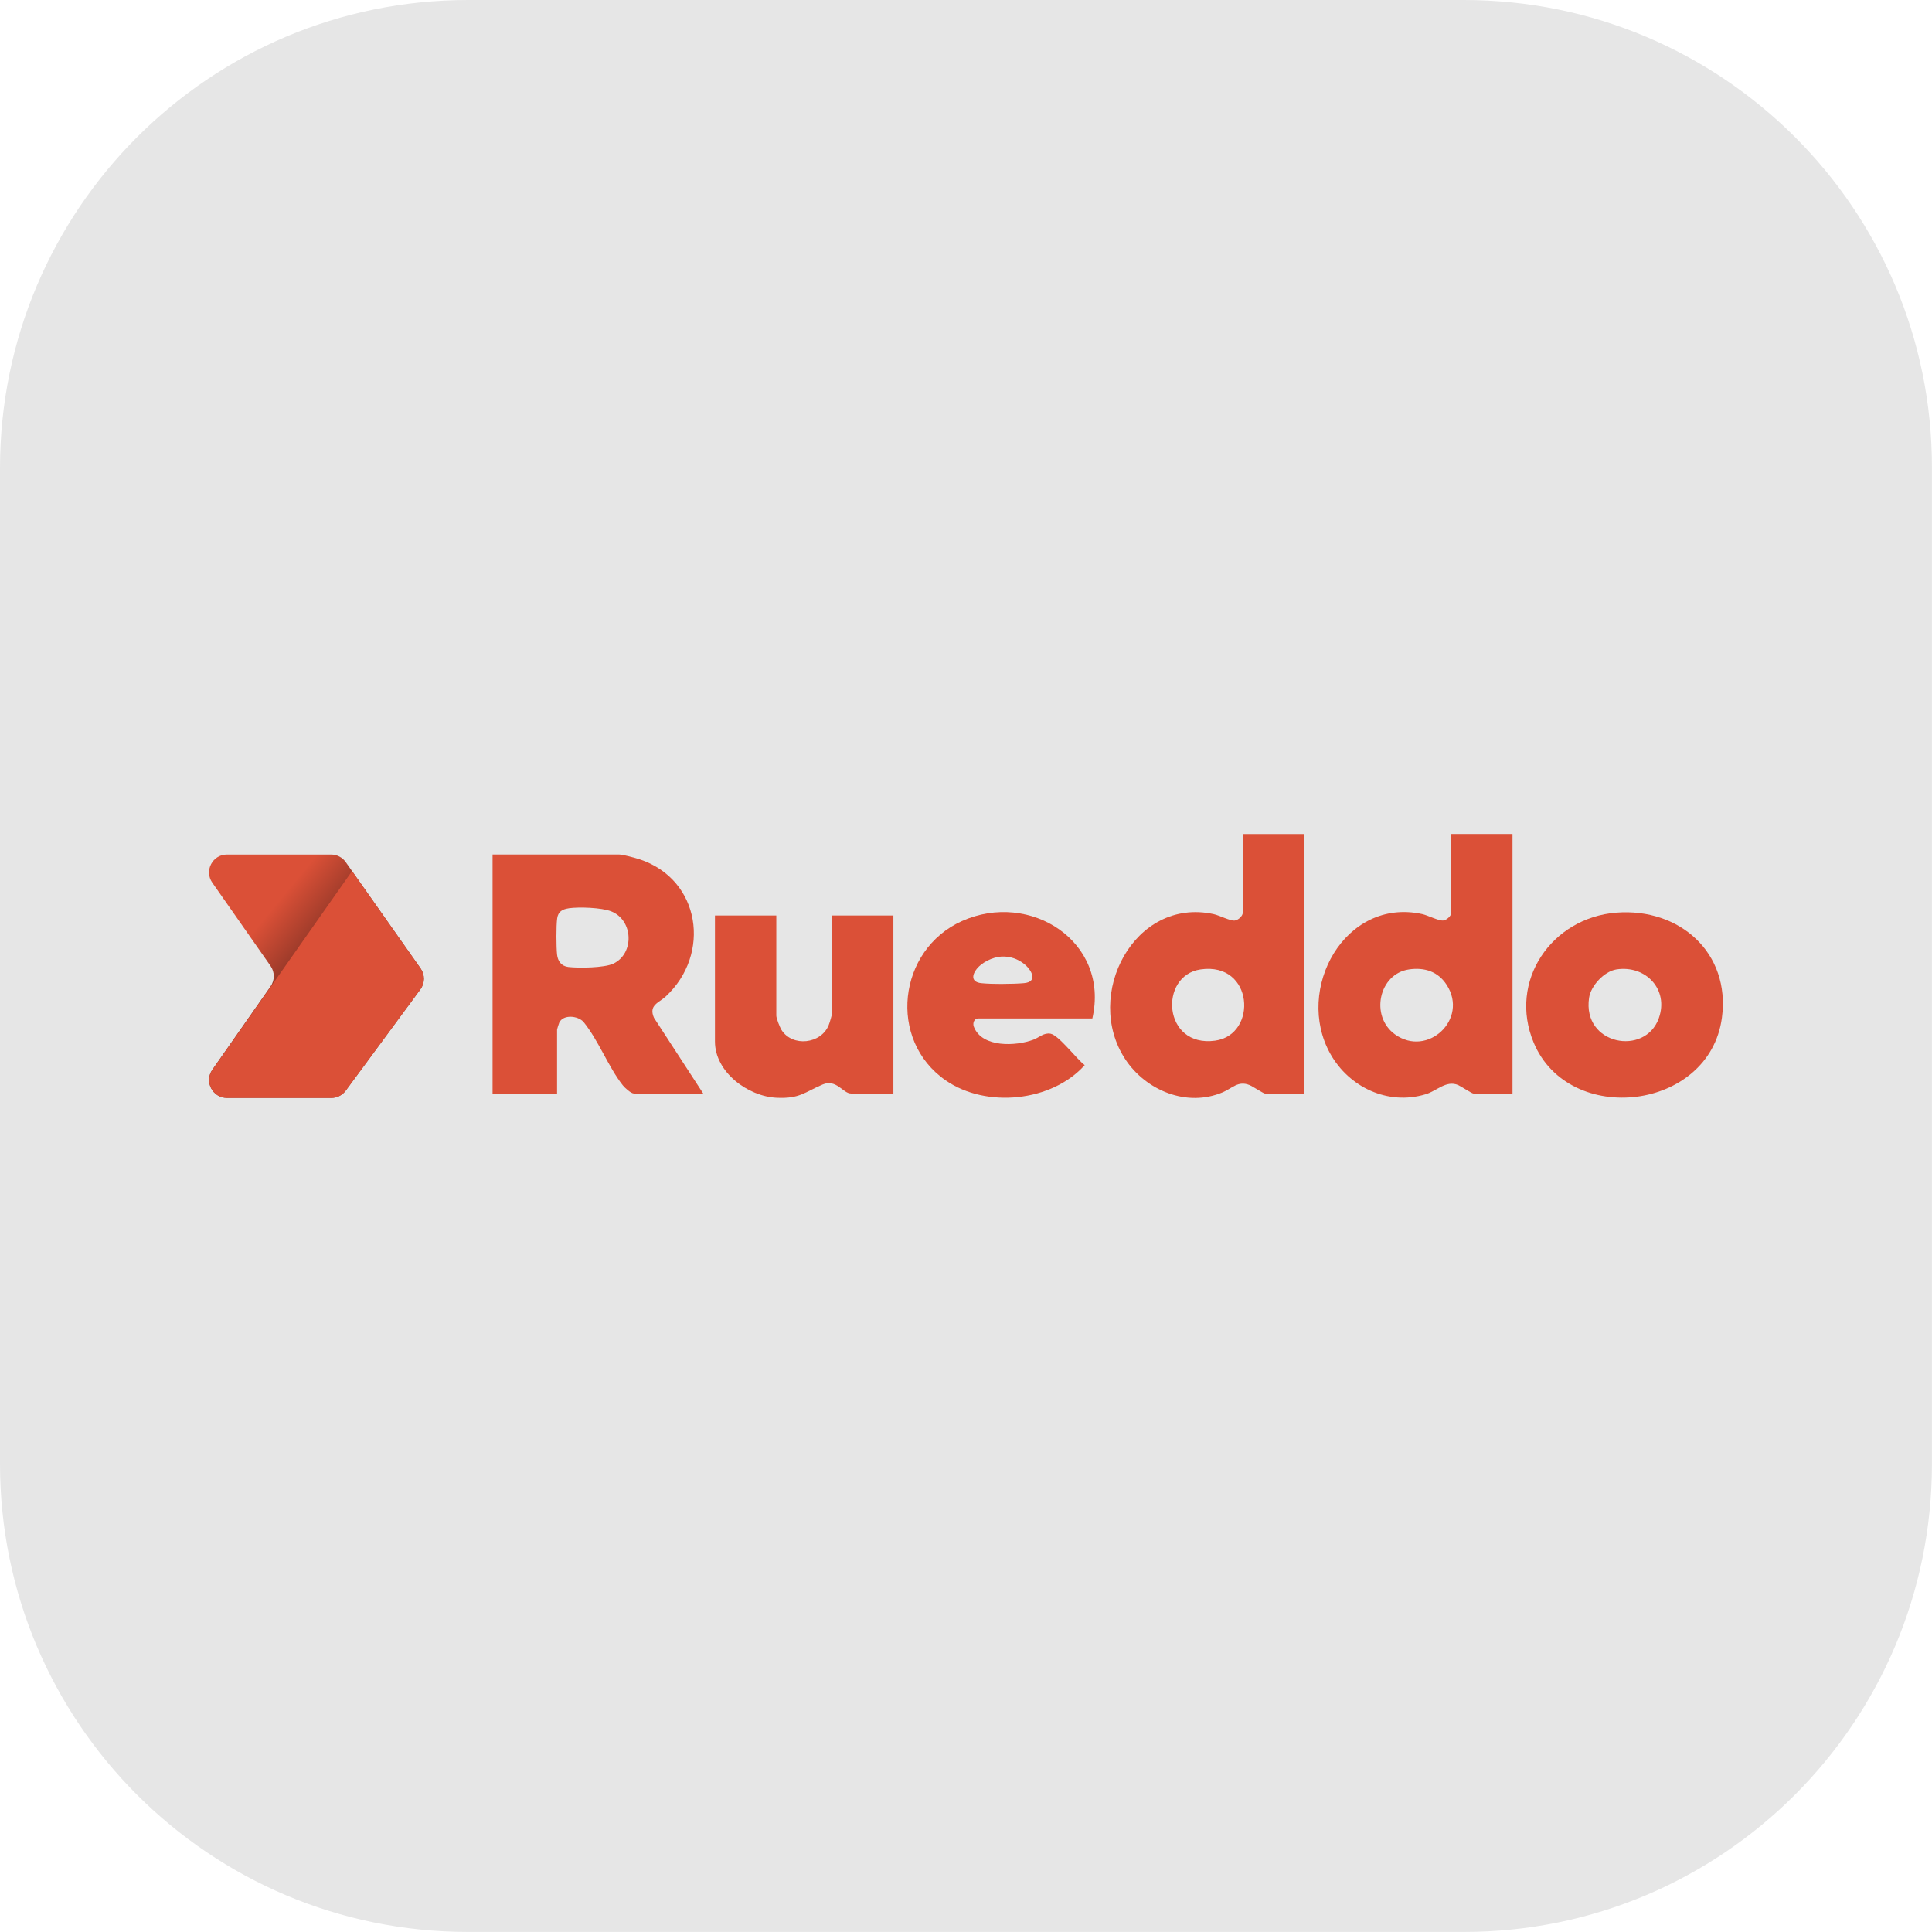
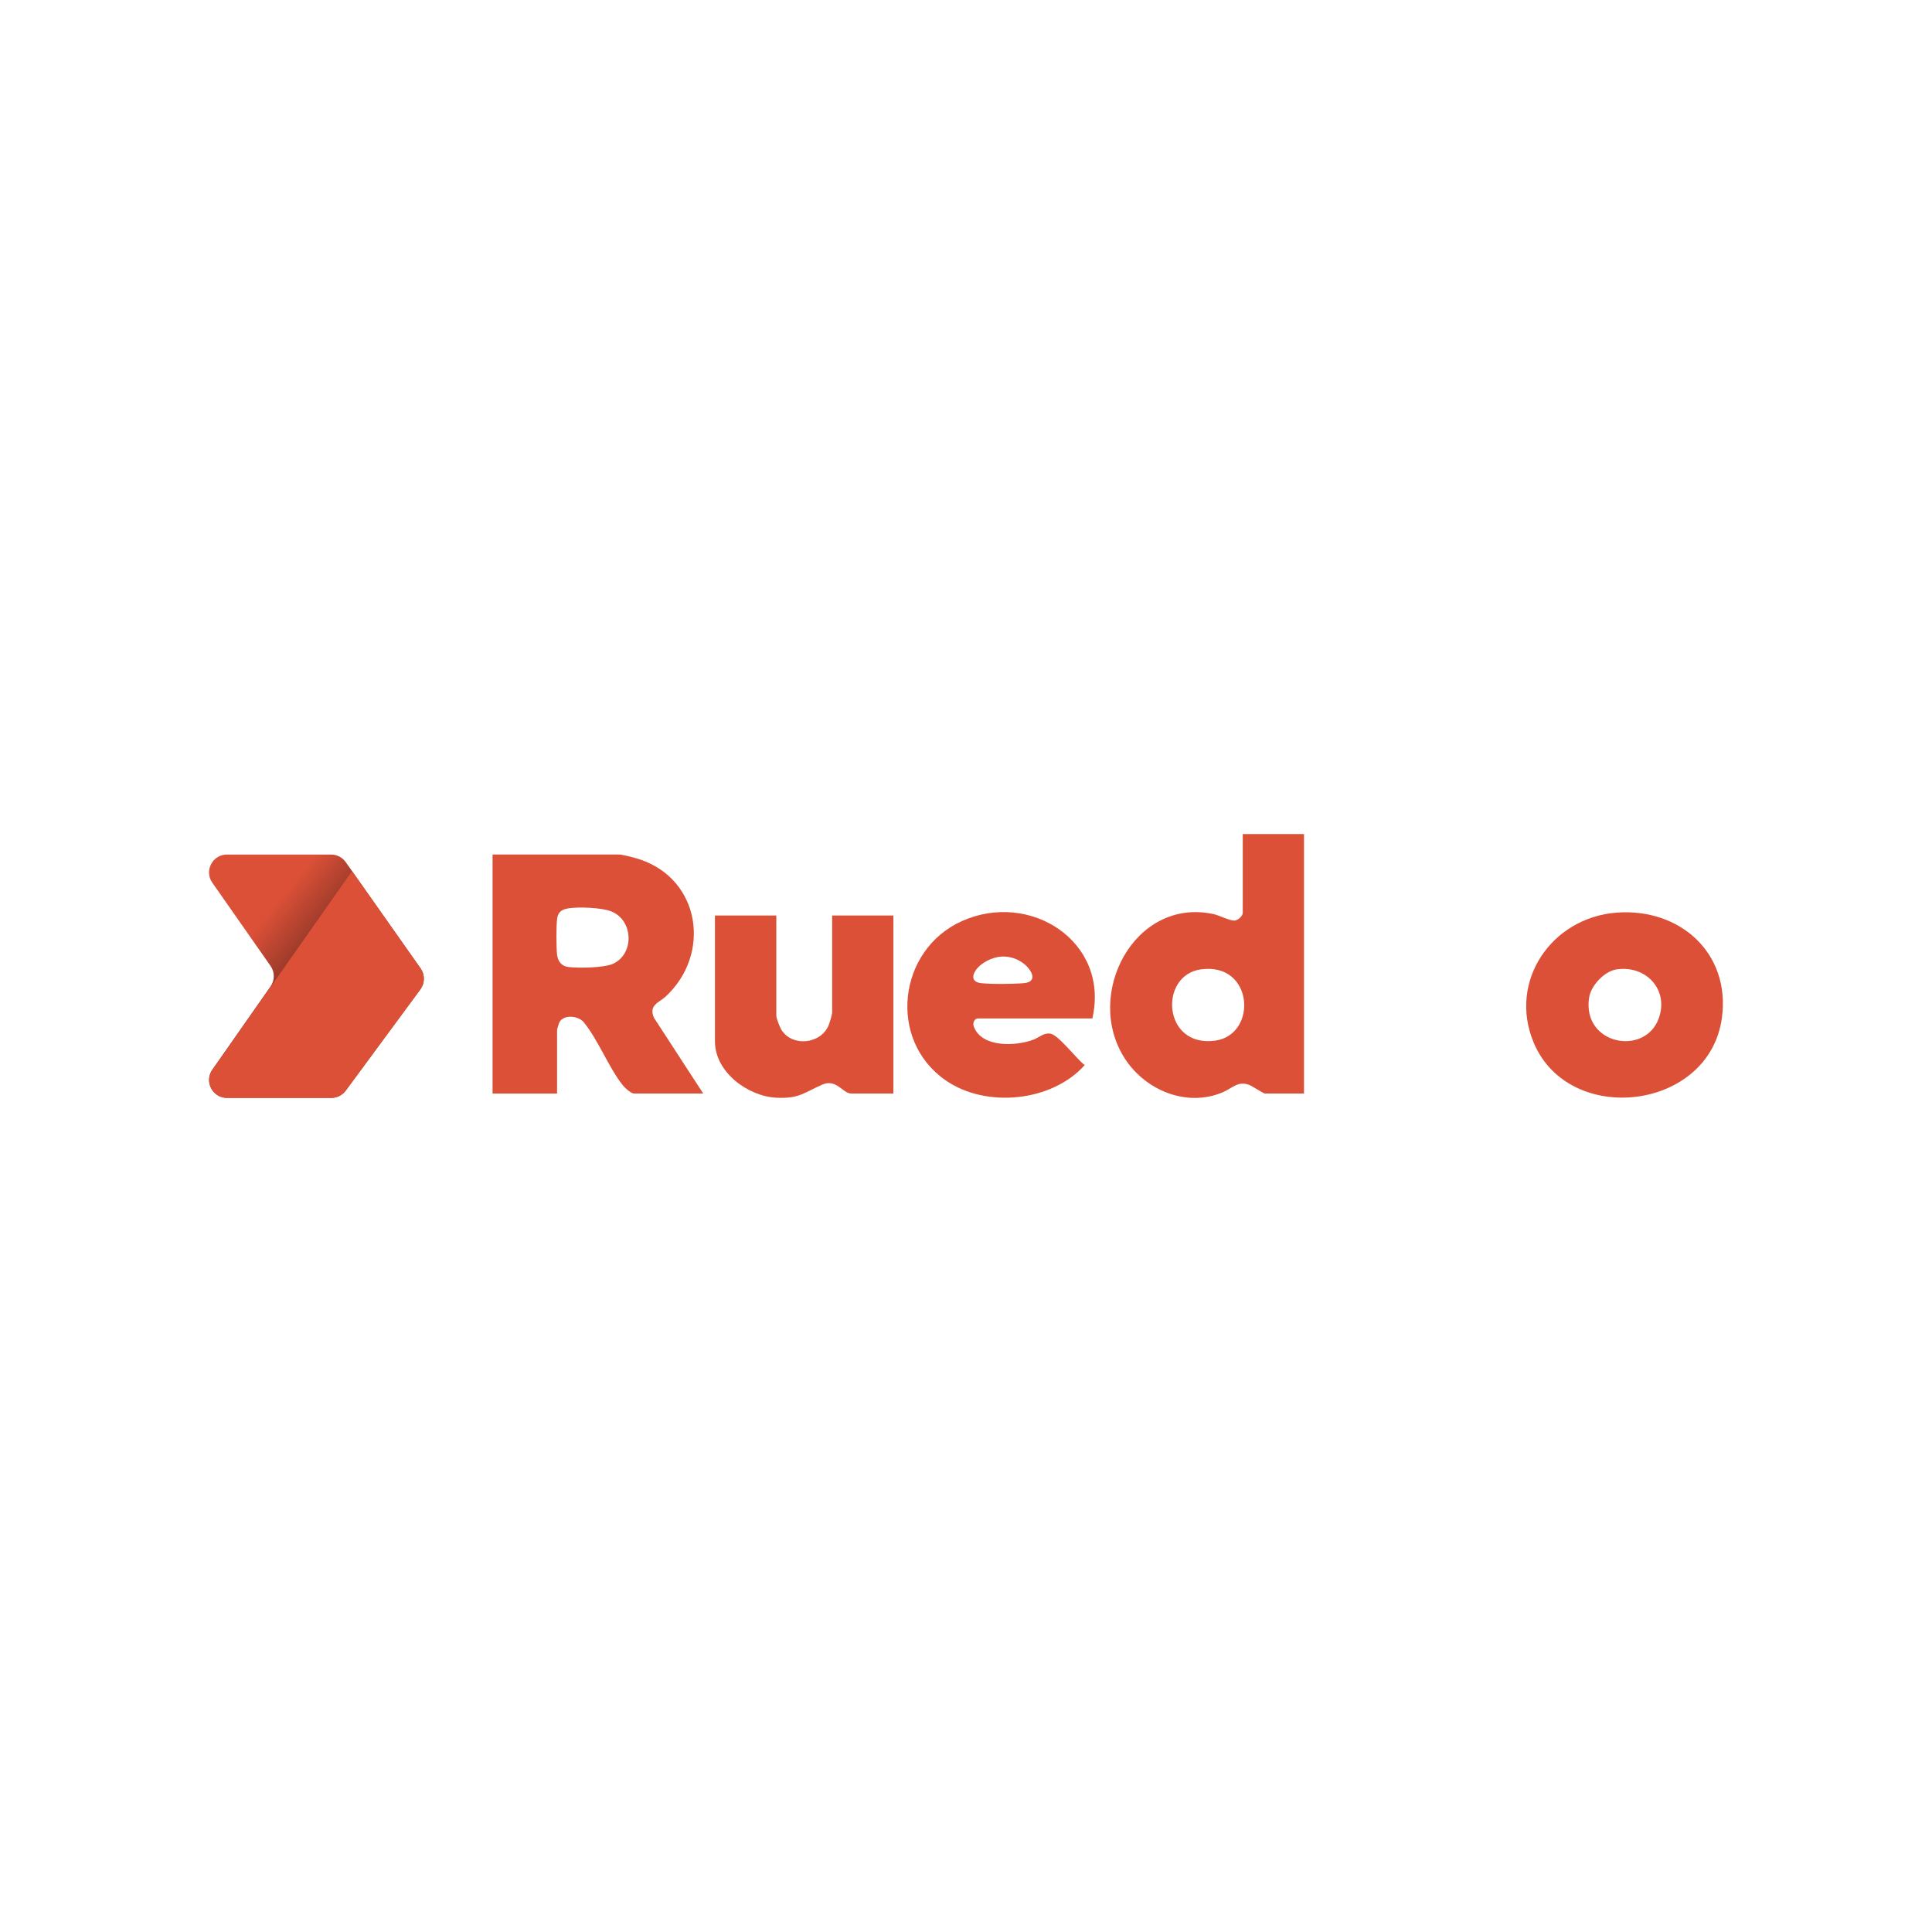
<svg xmlns="http://www.w3.org/2000/svg" id="uuid-4b352906-64a0-4d3d-a3a5-47e0b4169487" data-name="Capa 1" viewBox="0 0 367.48 367.48">
  <defs>
    <style>
      .uuid-ebc208b3-87ee-42b7-99f9-31ba4c850c66 {
        fill: url(#uuid-077a9aa5-1dc5-47eb-8b93-c75902cf2545);
      }

      .uuid-869468b7-dfb5-4523-bcbe-a8e331005da6 {
        fill: #e6e6e6;
      }

      .uuid-2bad9eec-1108-42dc-9a9a-c1e360f5cd41 {
        fill: #db5037;
      }
    </style>
    <linearGradient id="uuid-077a9aa5-1dc5-47eb-8b93-c75902cf2545" data-name="Degradado sin nombre 26" x1="45.99" y1="179.85" x2="54.62" y2="186.96" gradientUnits="userSpaceOnUse">
      <stop offset="0" stop-color="#db5037" />
      <stop offset="1" stop-color="#8e3627" />
    </linearGradient>
  </defs>
-   <path class="uuid-869468b7-dfb5-4523-bcbe-a8e331005da6" d="M278.44,0H89.03C39.86,0,0,39.86,0,89.03v189.41c0,49.18,39.86,89.03,89.03,89.03h189.41c49.18,0,89.03-39.86,89.03-89.03V89.03c.08-49.18-39.86-89.03-89.03-89.03Z" />
  <g>
    <g>
      <path class="uuid-2bad9eec-1108-42dc-9a9a-c1e360f5cd41" d="M133.76,207.99h-13.19c-.55,0-1.75-1.1-2.11-1.56-2.74-3.47-4.63-8.58-7.5-12.09-1.1-1.15-3.76-1.42-4.57.13-.09.18-.43,1.28-.43,1.4v12.13h-12.27v-45.47h24.02c.74,0,3.17.66,3.98.93,11.59,3.86,13.61,18.06,4.92,26.09-1.32,1.21-3.27,1.63-2.22,4.04l9.37,14.41ZM108.16,172.77c-1.2.17-2,.64-2.18,1.9-.2,1.42-.18,5.47-.02,6.91.14,1.25.83,2.19,2.14,2.35,1.97.23,6.84.18,8.57-.64,4.03-1.92,3.8-8.27-.41-9.94-1.85-.73-6.12-.87-8.1-.59Z" />
-       <path class="uuid-2bad9eec-1108-42dc-9a9a-c1e360f5cd41" d="M287.69,158.65v49.34h-7.46c-.27,0-2.38-1.39-2.88-1.61-2.27-.96-4.02,1.1-6.17,1.75-7.18,2.18-14.58-1.33-18.14-7.69-6.87-12.26,2.77-29.77,17.45-26.58,1.1.24,3.1,1.29,3.99,1.23.64-.04,1.56-.86,1.56-1.47v-14.99h11.65ZM268.01,184.39c-5.74.82-7.47,8.89-2.68,12.35,6.17,4.45,14.06-2.86,9.84-9.41-1.64-2.54-4.2-3.37-7.17-2.94Z" />
      <path class="uuid-2bad9eec-1108-42dc-9a9a-c1e360f5cd41" d="M248.03,158.65v49.34h-7.46c-.24,0-2.34-1.38-2.89-1.6-2.19-.89-3.27.59-5.11,1.37-6.84,2.9-14.64-.36-18.55-6.31-7.99-12.16,1.72-30.85,16.81-27.58,1.1.24,3.1,1.29,3.99,1.23.64-.04,1.56-.86,1.56-1.47v-14.99h11.65ZM228.36,184.39c-7.98,1.15-7.22,14.91,2.76,13.55,8.16-1.11,7.36-15.02-2.76-13.55Z" />
      <path class="uuid-2bad9eec-1108-42dc-9a9a-c1e360f5cd41" d="M307.47,173.59c12.02-.92,21.71,7.66,20.05,20-2.38,17.69-29.06,20.77-35.79,4.75-4.92-11.71,3.4-23.8,15.74-24.75ZM307.46,184.39c-2.32.36-4.87,3.09-5.21,5.41-1.31,8.96,10.68,11.16,13.27,3.86,1.94-5.44-2.48-10.13-8.06-9.27Z" />
      <path class="uuid-2bad9eec-1108-42dc-9a9a-c1e360f5cd41" d="M147.66,174.14v19.06c0,.49.68,2.21.98,2.69,2.09,3.31,7.53,2.69,8.98-.9.19-.47.66-1.99.66-2.4v-18.45h11.65v33.85h-8.07c-1.51,0-2.78-2.83-5.4-1.71-3.44,1.47-4.34,2.72-8.71,2.52-5.47-.24-11.76-4.87-11.76-10.7v-23.96h11.65Z" />
      <path class="uuid-2bad9eec-1108-42dc-9a9a-c1e360f5cd41" d="M207.76,193.72h-21.77c-.66,0-1.03.87-.76,1.57,1.55,4.04,8.05,3.71,11.34,2.46,1.11-.42,1.98-1.38,3.27-1.13,1.55.3,5,4.89,6.48,5.97-6.26,6.99-18.73,8.23-26.42,2.92-11.13-7.68-9.13-24.83,3.06-30.31,12.98-5.84,28.17,3.93,24.81,18.52ZM190.55,181.94c-1.74.08-3.98,1.16-4.96,2.62-.83,1.23-.59,2.25,1,2.44,1.87.22,6.27.18,8.19,0,2.72-.25,1.43-2.54-.01-3.67-1.19-.94-2.69-1.46-4.22-1.38Z" />
    </g>
    <path class="uuid-ebc208b3-87ee-42b7-99f9-31ba4c850c66" d="M43.17,162.54h19.81c1.11,0,2.14.54,2.78,1.44l14.24,20.22c.84,1.2.83,2.8-.04,3.98l-14.2,19.26c-.64.87-1.66,1.38-2.74,1.38h-19.85c-2.75,0-4.36-3.1-2.79-5.35l11.08-15.84c.82-1.17.82-2.73,0-3.9l-11.08-15.84c-1.58-2.25.04-5.35,2.79-5.35Z" />
    <path class="uuid-2bad9eec-1108-42dc-9a9a-c1e360f5cd41" d="M66.96,165.69l13.04,18.52c.84,1.2.83,2.8-.04,3.98l-14.2,19.26c-.64.87-1.66,1.38-2.74,1.38h-19.83c-2.75,0-4.37-3.1-2.78-5.36l26.55-37.78Z" />
  </g>
</svg>